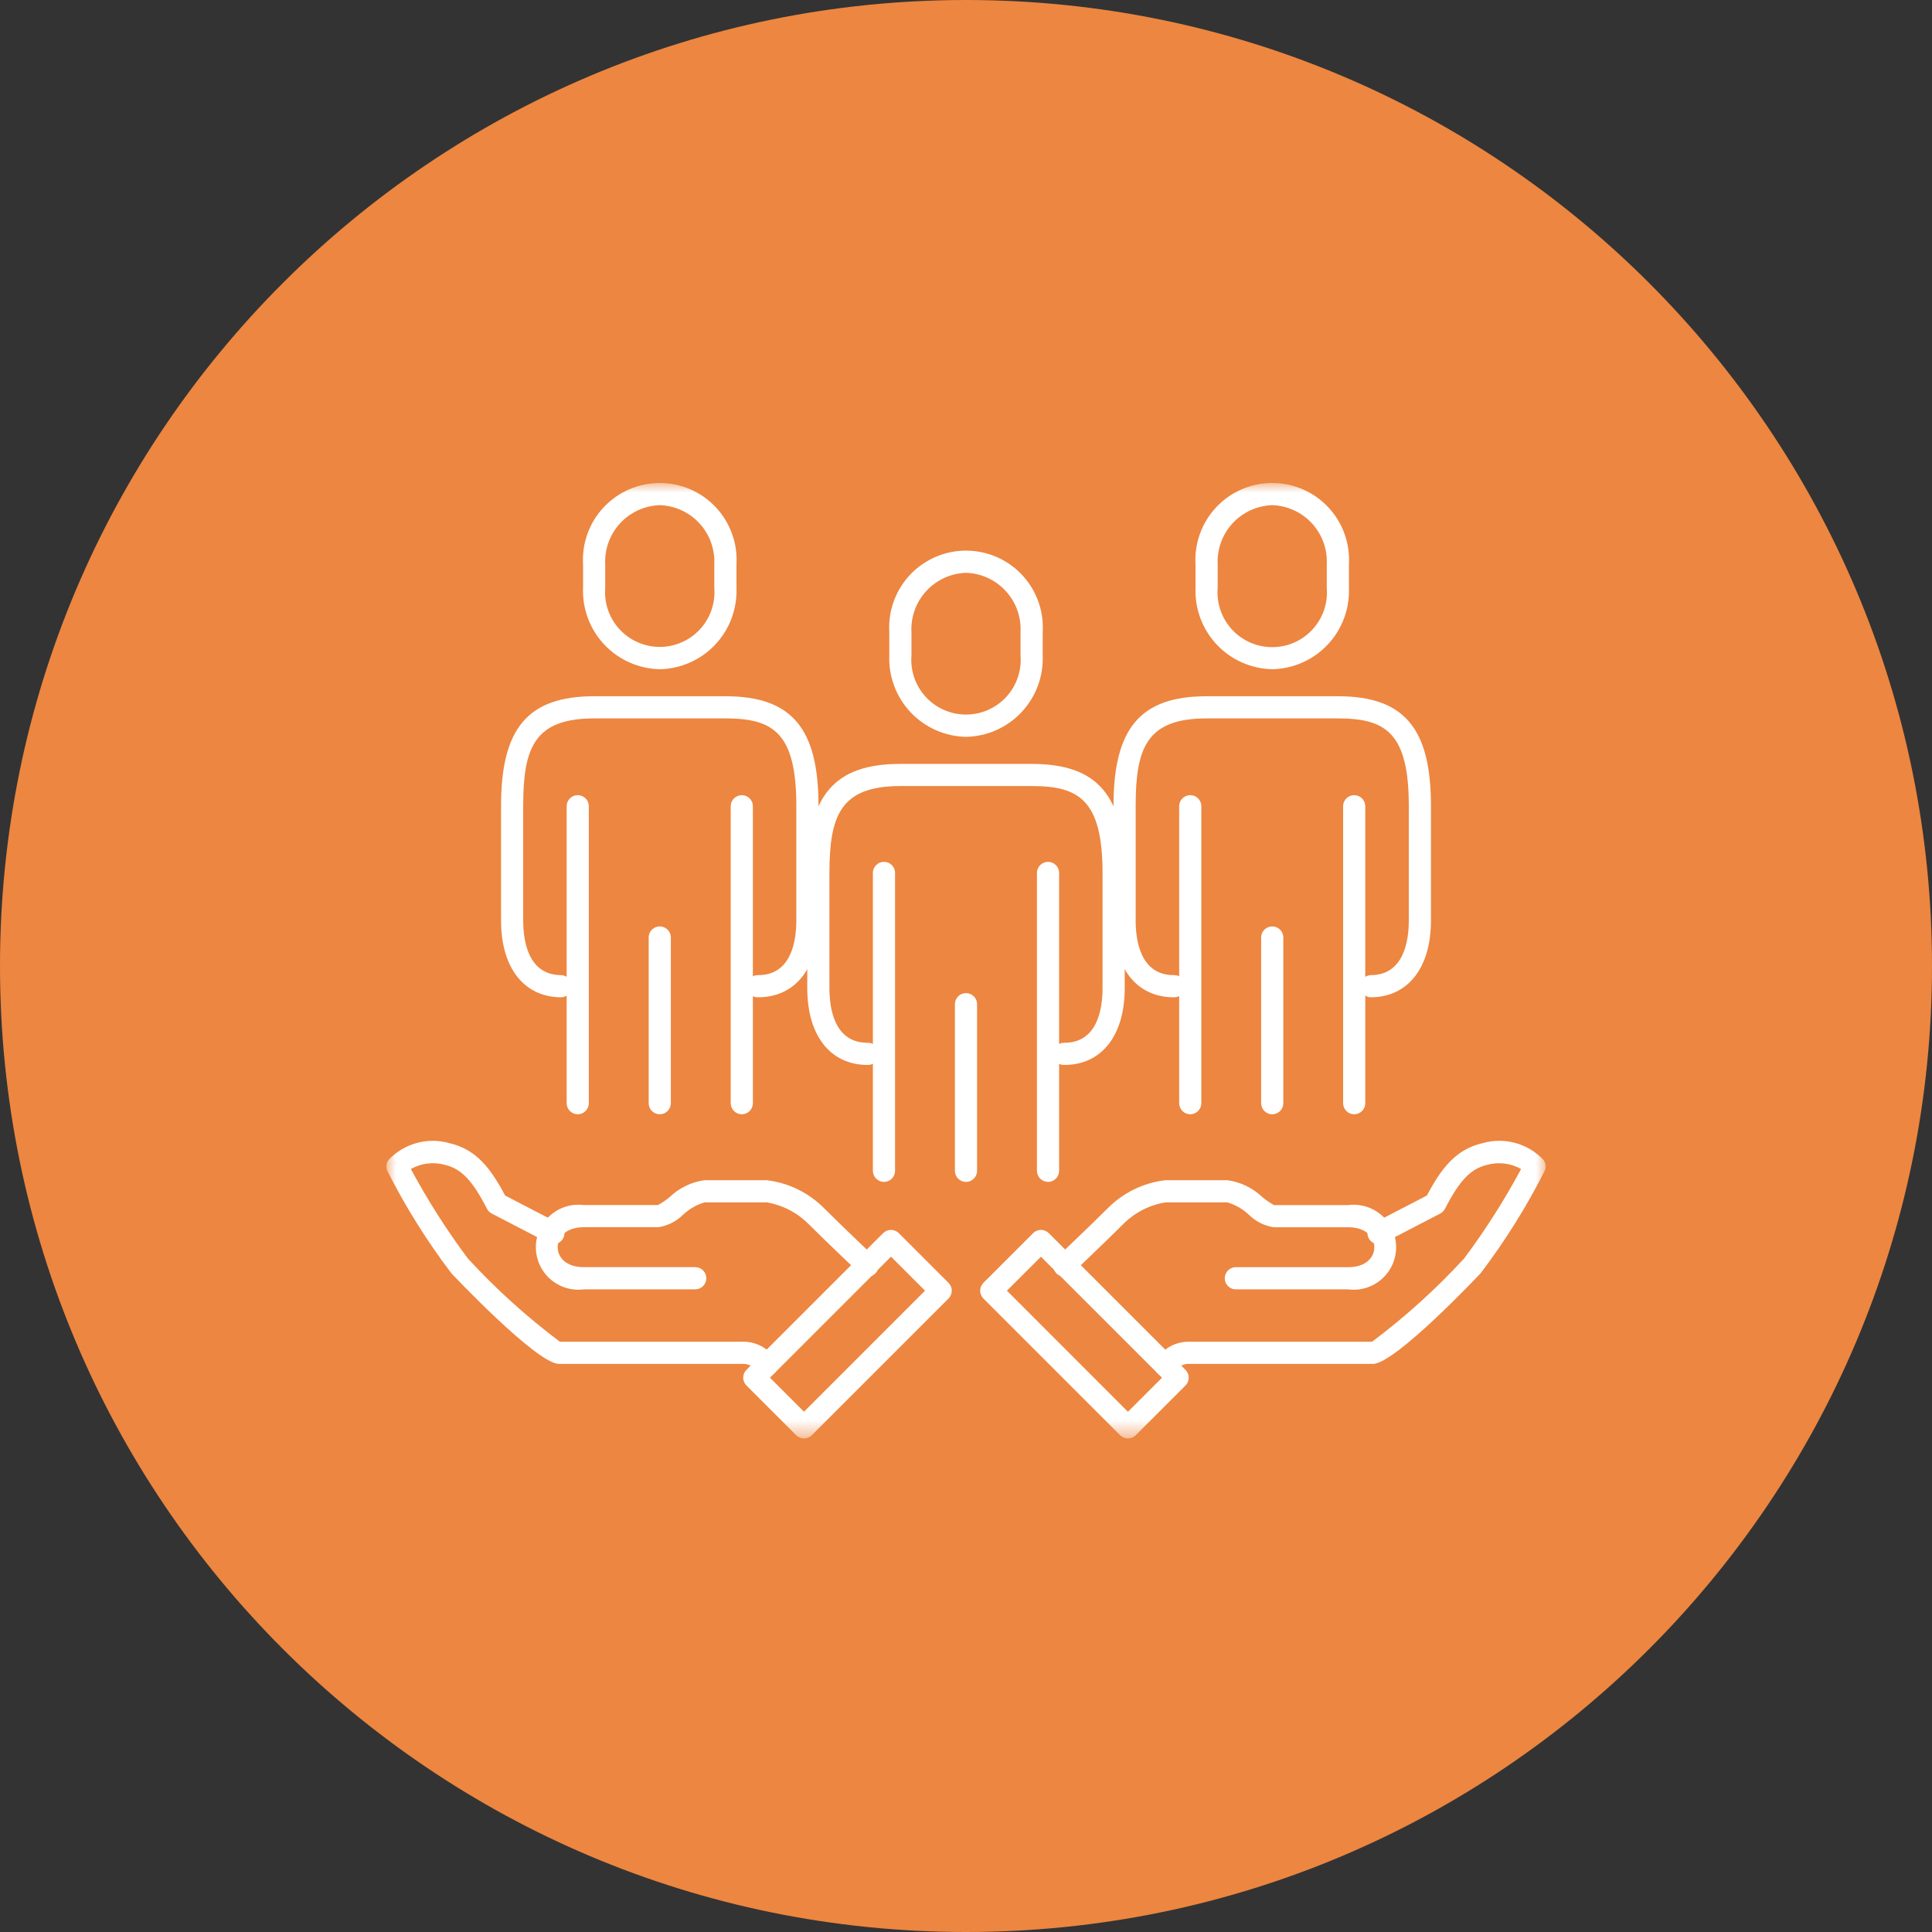
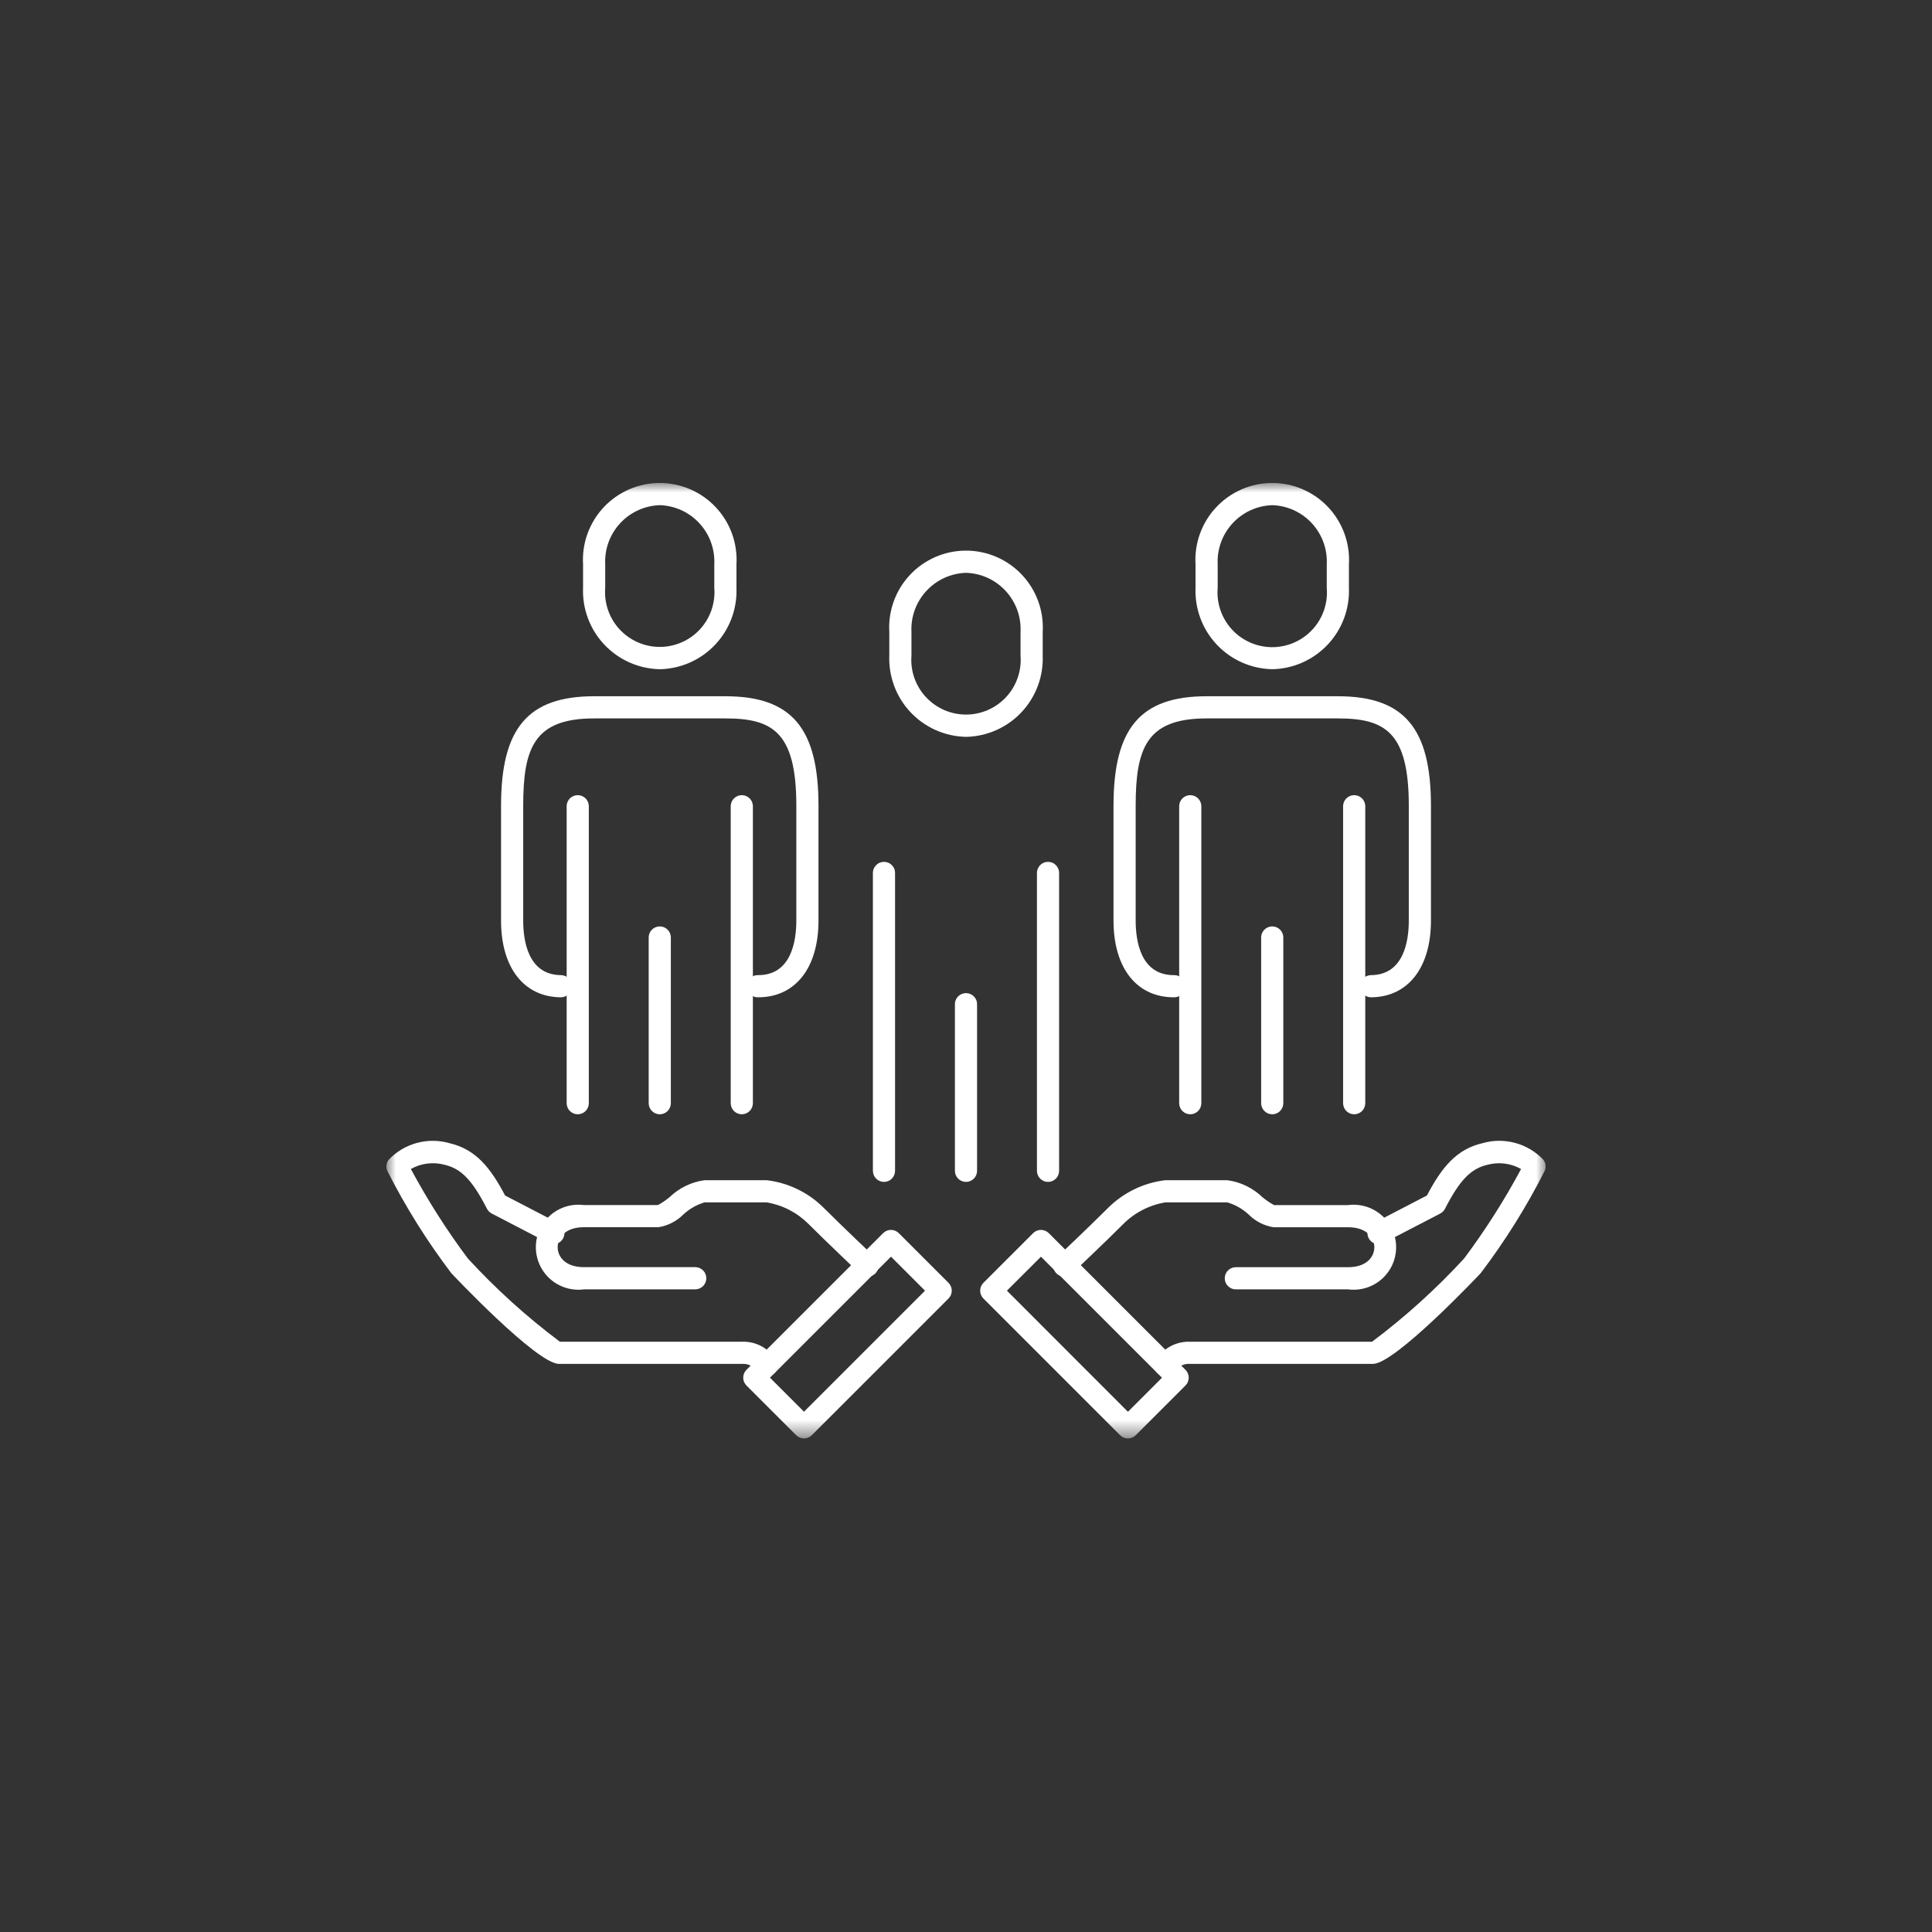
<svg xmlns="http://www.w3.org/2000/svg" width="100" height="100" viewBox="0 0 100 100" fill="none">
  <rect x="0" y="0" width="100" height="100" fill="#333333" stroke="none" />
  <g clip-path="url(#clip0_5_3573)">
-     <path d="M50 100C77.614 100 100 77.614 100 50C100 22.386 77.614 0 50 0C22.386 0 0 22.386 0 50C0 77.614 22.386 100 50 100Z" fill="#ED8640" />
    <mask id="mask0_5_3573" style="mask-type:luminance" maskUnits="userSpaceOnUse" x="20" y="25" width="60" height="50">
      <path d="M80 25H20V74.454H80V25Z" fill="white" />
    </mask>
    <g mask="url(#mask0_5_3573)">
      <path d="M60.314 71.238C60.201 71.238 60.09 71.204 59.996 71.141C59.901 71.078 59.828 70.989 59.785 70.884C59.741 70.779 59.73 70.664 59.752 70.553C59.774 70.442 59.828 70.339 59.908 70.259C59.935 70.232 59.962 70.203 59.99 70.173C60.184 69.936 60.43 69.747 60.71 69.621C60.989 69.496 61.294 69.436 61.6 69.448H71.017C72.735 68.161 74.33 66.718 75.783 65.138C76.88 63.67 77.865 62.122 78.732 60.508C78.201 60.209 77.573 60.13 76.984 60.29C76.127 60.49 75.553 61.085 74.792 62.566C74.737 62.672 74.651 62.758 74.546 62.813L71.598 64.344C71.464 64.408 71.31 64.417 71.169 64.37C71.028 64.322 70.911 64.222 70.843 64.09C70.774 63.958 70.759 63.805 70.802 63.662C70.844 63.52 70.94 63.399 71.069 63.326L73.857 61.879C74.615 60.439 75.377 59.486 76.725 59.173C77.28 59.011 77.869 59.006 78.427 59.158C78.986 59.309 79.491 59.612 79.888 60.033C79.948 60.114 79.985 60.208 79.997 60.308C80.009 60.407 79.994 60.508 79.955 60.6C79.011 62.463 77.902 64.237 76.639 65.9C76.597 65.947 72.217 70.594 71.066 70.594H61.601C61.453 70.583 61.304 70.61 61.169 70.673C61.034 70.736 60.918 70.832 60.831 70.953C60.793 70.994 60.757 71.033 60.72 71.069C60.667 71.122 60.603 71.165 60.534 71.194C60.464 71.222 60.389 71.237 60.314 71.237" fill="white" />
      <path d="M69.779 66.737H63.991C63.913 66.74 63.836 66.728 63.764 66.7C63.692 66.673 63.626 66.631 63.57 66.578C63.514 66.524 63.469 66.46 63.439 66.389C63.409 66.317 63.393 66.241 63.393 66.163C63.393 66.086 63.409 66.01 63.439 65.938C63.469 65.867 63.514 65.803 63.57 65.749C63.626 65.696 63.692 65.654 63.764 65.627C63.836 65.599 63.913 65.587 63.991 65.59H69.779C70.716 65.59 71.135 65.071 71.135 64.556C71.135 64.041 70.716 63.522 69.779 63.522H65.92C65.435 63.446 64.986 63.218 64.638 62.871C64.323 62.576 63.944 62.358 63.53 62.236H60.314C59.485 62.374 58.72 62.77 58.129 63.367C57.185 64.312 55.486 65.92 55.469 65.937C55.357 66.036 55.212 66.087 55.063 66.081C54.914 66.074 54.774 66.01 54.672 65.902C54.569 65.794 54.513 65.65 54.514 65.501C54.516 65.352 54.575 65.21 54.68 65.104C54.697 65.088 56.385 63.49 57.333 62.542C58.133 61.735 59.182 61.222 60.311 61.088H63.529C64.208 61.179 64.841 61.485 65.335 61.96C65.524 62.118 65.728 62.257 65.944 62.375H69.778C70.088 62.334 70.404 62.361 70.703 62.452C71.002 62.543 71.279 62.697 71.514 62.903C71.749 63.11 71.938 63.364 72.067 63.649C72.196 63.934 72.263 64.244 72.263 64.556C72.263 64.87 72.196 65.179 72.067 65.464C71.938 65.749 71.749 66.003 71.514 66.21C71.279 66.416 71.002 66.57 70.703 66.661C70.404 66.752 70.088 66.778 69.778 66.738" fill="white" />
      <path d="M58.382 74.454C58.23 74.454 58.084 74.394 57.976 74.286L50.901 67.211C50.794 67.103 50.733 66.957 50.733 66.805C50.733 66.653 50.794 66.508 50.901 66.4L53.474 63.827C53.581 63.72 53.727 63.659 53.879 63.659C54.031 63.659 54.177 63.72 54.285 63.827L61.36 70.902C61.413 70.955 61.456 71.018 61.484 71.088C61.513 71.158 61.528 71.232 61.528 71.308C61.528 71.383 61.513 71.457 61.484 71.527C61.456 71.597 61.413 71.66 61.36 71.713L58.787 74.286C58.679 74.393 58.534 74.454 58.382 74.454ZM52.118 66.805L58.382 73.073L60.144 71.311L53.88 65.047L52.118 66.805Z" fill="white" />
      <path d="M39.686 71.238C39.611 71.238 39.536 71.223 39.466 71.195C39.397 71.166 39.333 71.123 39.28 71.07C39.244 71.034 39.207 70.995 39.169 70.954C39.082 70.833 38.966 70.737 38.831 70.674C38.696 70.611 38.547 70.584 38.399 70.595H28.935C27.783 70.595 23.403 65.948 23.361 65.901C22.099 64.238 20.989 62.464 20.046 60.601C20.007 60.509 19.992 60.408 20.004 60.309C20.016 60.209 20.053 60.114 20.113 60.034C20.51 59.613 21.015 59.311 21.573 59.159C22.131 59.007 22.721 59.012 23.276 59.174C24.624 59.487 25.387 60.441 26.144 61.88L28.932 63.327C29.06 63.401 29.154 63.522 29.195 63.664C29.236 63.806 29.22 63.958 29.152 64.089C29.083 64.22 28.967 64.32 28.827 64.367C28.687 64.414 28.534 64.406 28.4 64.343L25.452 62.812C25.346 62.757 25.261 62.671 25.206 62.565C24.445 61.084 23.871 60.488 23.014 60.289C22.425 60.129 21.797 60.208 21.266 60.507C22.133 62.121 23.118 63.669 24.215 65.137C25.667 66.717 27.262 68.16 28.98 69.447H38.4C38.706 69.435 39.011 69.495 39.29 69.62C39.569 69.746 39.816 69.935 40.01 70.172C40.038 70.202 40.065 70.231 40.092 70.259C40.172 70.339 40.226 70.442 40.248 70.553C40.27 70.664 40.259 70.779 40.215 70.884C40.172 70.989 40.099 71.078 40.004 71.141C39.91 71.204 39.799 71.238 39.686 71.238Z" fill="white" />
      <path d="M36.009 66.737H30.221C29.911 66.778 29.595 66.751 29.296 66.66C28.997 66.569 28.72 66.415 28.485 66.209C28.25 66.002 28.061 65.748 27.932 65.463C27.803 65.178 27.736 64.868 27.736 64.555C27.736 64.243 27.803 63.933 27.932 63.648C28.061 63.363 28.25 63.109 28.485 62.902C28.72 62.696 28.997 62.542 29.296 62.451C29.595 62.36 29.911 62.334 30.221 62.374H34.055C34.271 62.256 34.475 62.117 34.664 61.959C35.158 61.484 35.791 61.178 36.47 61.087H39.681C40.803 61.219 41.848 61.727 42.645 62.527C43.607 63.489 45.295 65.087 45.312 65.103C45.417 65.209 45.476 65.351 45.477 65.5C45.479 65.649 45.423 65.793 45.32 65.901C45.218 66.009 45.078 66.073 44.929 66.08C44.78 66.086 44.635 66.035 44.523 65.936C44.506 65.92 42.806 64.311 41.848 63.352C41.26 62.762 40.502 62.371 39.681 62.234H36.47C36.056 62.356 35.677 62.574 35.362 62.869C35.014 63.216 34.565 63.444 34.08 63.52H30.221C29.284 63.52 28.865 64.039 28.865 64.554C28.865 65.069 29.284 65.588 30.221 65.588H36.009C36.157 65.594 36.297 65.657 36.399 65.764C36.502 65.871 36.559 66.013 36.559 66.162C36.559 66.31 36.502 66.452 36.399 66.559C36.297 66.666 36.157 66.729 36.009 66.735" fill="white" />
      <path d="M41.615 74.454C41.54 74.454 41.465 74.439 41.395 74.41C41.326 74.382 41.262 74.339 41.209 74.286L38.636 71.713C38.529 71.605 38.468 71.46 38.468 71.308C38.468 71.155 38.529 71.01 38.636 70.902L45.711 63.827C45.819 63.72 45.965 63.659 46.117 63.659C46.269 63.659 46.414 63.72 46.522 63.827L49.095 66.4C49.148 66.453 49.191 66.516 49.219 66.586C49.248 66.656 49.263 66.73 49.263 66.805C49.263 66.881 49.248 66.955 49.219 67.025C49.191 67.095 49.148 67.158 49.095 67.211L42.02 74.286C41.913 74.394 41.767 74.454 41.615 74.454ZM39.853 71.308L41.615 73.07L47.879 66.806L46.118 65.044L39.853 71.308Z" fill="white" />
      <path d="M34.149 34.638C33.61 34.627 33.078 34.509 32.586 34.291C32.093 34.072 31.649 33.758 31.279 33.365C30.909 32.973 30.622 32.511 30.433 32.006C30.244 31.501 30.157 30.964 30.179 30.425V29.212C30.147 28.671 30.226 28.129 30.41 27.619C30.596 27.11 30.883 26.643 31.255 26.249C31.626 25.854 32.075 25.54 32.573 25.325C33.07 25.11 33.607 24.999 34.149 24.999C34.691 24.999 35.227 25.11 35.725 25.325C36.223 25.54 36.671 25.854 37.043 26.249C37.415 26.643 37.702 27.11 37.887 27.619C38.072 28.129 38.151 28.671 38.119 29.212V30.426C38.14 30.965 38.054 31.502 37.865 32.007C37.676 32.512 37.389 32.974 37.019 33.366C36.649 33.759 36.205 34.073 35.712 34.292C35.219 34.51 34.688 34.628 34.149 34.639M34.149 26.148C33.761 26.16 33.38 26.25 33.027 26.411C32.674 26.573 32.357 26.803 32.094 27.088C31.832 27.374 31.628 27.709 31.496 28.073C31.364 28.438 31.306 28.826 31.326 29.213V30.426C31.295 30.816 31.345 31.208 31.472 31.577C31.6 31.947 31.803 32.285 32.068 32.573C32.333 32.86 32.655 33.089 33.013 33.246C33.371 33.403 33.758 33.484 34.149 33.484C34.54 33.484 34.926 33.403 35.285 33.246C35.643 33.089 35.965 32.86 36.23 32.573C36.495 32.285 36.698 31.947 36.825 31.577C36.953 31.208 37.003 30.816 36.972 30.426V29.212C36.991 28.825 36.933 28.437 36.801 28.072C36.669 27.707 36.466 27.373 36.203 27.087C35.941 26.802 35.623 26.572 35.271 26.41C34.918 26.249 34.537 26.159 34.149 26.147" fill="white" />
      <path d="M34.15 57.675C33.998 57.675 33.852 57.615 33.744 57.507C33.636 57.399 33.576 57.253 33.576 57.101V48.501C33.582 48.353 33.645 48.213 33.752 48.111C33.859 48.008 34.001 47.951 34.149 47.951C34.297 47.951 34.44 48.008 34.547 48.111C34.654 48.213 34.717 48.353 34.723 48.501V57.101C34.723 57.253 34.663 57.399 34.555 57.507C34.447 57.615 34.302 57.675 34.15 57.675Z" fill="white" />
      <path d="M29.904 57.675C29.752 57.675 29.606 57.614 29.498 57.507C29.39 57.399 29.33 57.253 29.33 57.101V41.707C29.336 41.559 29.399 41.419 29.506 41.317C29.613 41.214 29.756 41.157 29.904 41.157C30.052 41.157 30.194 41.214 30.301 41.317C30.408 41.419 30.471 41.559 30.477 41.707V57.101C30.477 57.253 30.417 57.399 30.309 57.507C30.201 57.614 30.056 57.675 29.904 57.675Z" fill="white" />
      <path d="M39.244 51.62C39.167 51.623 39.09 51.611 39.017 51.583C38.945 51.556 38.879 51.514 38.823 51.461C38.767 51.407 38.722 51.343 38.692 51.272C38.662 51.2 38.646 51.124 38.646 51.047C38.646 50.969 38.662 50.892 38.692 50.821C38.722 50.75 38.767 50.686 38.823 50.632C38.879 50.579 38.945 50.537 39.017 50.51C39.09 50.482 39.167 50.47 39.244 50.473C40.961 50.473 41.218 48.704 41.218 47.65V41.706C41.218 37.884 39.981 37.185 37.546 37.185H30.753C27.653 37.185 27.081 38.708 27.081 41.706V47.65C27.081 48.704 27.337 50.473 29.055 50.473C29.203 50.479 29.343 50.542 29.445 50.649C29.548 50.756 29.605 50.898 29.605 51.047C29.605 51.195 29.548 51.337 29.445 51.444C29.343 51.551 29.203 51.614 29.055 51.62C27.13 51.62 25.934 50.099 25.934 47.65V41.706C25.934 37.68 27.334 36.038 30.753 36.038H37.546C40.969 36.038 42.365 37.68 42.365 41.706V47.65C42.365 50.099 41.165 51.62 39.244 51.62Z" fill="white" />
      <path d="M38.396 57.675C38.244 57.675 38.098 57.614 37.99 57.507C37.883 57.399 37.822 57.253 37.822 57.101V41.707C37.828 41.559 37.891 41.419 37.998 41.317C38.105 41.214 38.247 41.157 38.395 41.157C38.544 41.157 38.686 41.214 38.793 41.317C38.9 41.419 38.963 41.559 38.969 41.707V57.101C38.969 57.253 38.908 57.399 38.801 57.507C38.693 57.614 38.547 57.675 38.395 57.675" fill="white" />
      <path d="M50 38.139C49.461 38.128 48.93 38.01 48.437 37.792C47.944 37.573 47.5 37.259 47.13 36.866C46.76 36.474 46.473 36.012 46.284 35.507C46.095 35.002 46.009 34.465 46.03 33.926V32.713C45.998 32.172 46.077 31.63 46.262 31.12C46.447 30.611 46.734 30.144 47.106 29.75C47.477 29.355 47.926 29.041 48.424 28.826C48.921 28.611 49.458 28.5 50 28.5C50.542 28.5 51.078 28.611 51.576 28.826C52.074 29.041 52.523 29.355 52.894 29.75C53.266 30.144 53.553 30.611 53.738 31.12C53.923 31.63 54.002 32.172 53.97 32.713V33.927C53.991 34.466 53.905 35.003 53.716 35.508C53.527 36.013 53.239 36.475 52.87 36.867C52.5 37.26 52.056 37.574 51.563 37.793C51.07 38.011 50.539 38.129 50 38.14M50 29.649C49.612 29.661 49.231 29.751 48.878 29.912C48.525 30.074 48.208 30.304 47.946 30.589C47.683 30.875 47.479 31.209 47.347 31.574C47.215 31.939 47.157 32.327 47.177 32.714V33.928C47.146 34.318 47.196 34.71 47.323 35.079C47.451 35.449 47.654 35.788 47.919 36.075C48.184 36.362 48.506 36.591 48.864 36.748C49.222 36.905 49.609 36.986 50 36.986C50.391 36.986 50.778 36.905 51.136 36.748C51.494 36.591 51.816 36.362 52.081 36.075C52.346 35.788 52.549 35.449 52.676 35.079C52.804 34.71 52.854 34.318 52.823 33.928V32.713C52.842 32.325 52.785 31.938 52.653 31.573C52.521 31.209 52.317 30.874 52.054 30.588C51.792 30.303 51.475 30.073 51.122 29.911C50.769 29.75 50.388 29.661 50 29.649Z" fill="white" />
      <path d="M50 61.175C49.848 61.175 49.702 61.115 49.594 61.007C49.486 60.899 49.426 60.753 49.426 60.601V52.001C49.423 51.924 49.435 51.846 49.463 51.774C49.49 51.702 49.532 51.636 49.585 51.58C49.639 51.524 49.703 51.48 49.774 51.449C49.846 51.419 49.922 51.403 49.999 51.403C50.077 51.403 50.154 51.419 50.225 51.449C50.296 51.48 50.36 51.524 50.414 51.58C50.467 51.636 50.509 51.702 50.536 51.774C50.564 51.846 50.576 51.924 50.573 52.001V60.601C50.573 60.753 50.513 60.899 50.405 61.007C50.297 61.115 50.151 61.175 49.999 61.175" fill="white" />
      <path d="M45.755 61.175C45.603 61.175 45.457 61.114 45.349 61.007C45.241 60.899 45.181 60.753 45.181 60.601V45.207C45.178 45.13 45.19 45.053 45.218 44.98C45.245 44.908 45.287 44.842 45.34 44.786C45.394 44.73 45.458 44.685 45.529 44.655C45.6 44.625 45.677 44.609 45.754 44.609C45.832 44.609 45.908 44.625 45.98 44.655C46.051 44.685 46.115 44.73 46.169 44.786C46.222 44.842 46.264 44.908 46.291 44.98C46.319 45.053 46.331 45.13 46.328 45.207V60.602C46.328 60.754 46.267 60.9 46.16 61.008C46.052 61.115 45.906 61.176 45.754 61.176" fill="white" />
-       <path d="M55.094 55.121C55.017 55.124 54.939 55.112 54.867 55.084C54.795 55.057 54.728 55.015 54.673 54.962C54.617 54.908 54.572 54.844 54.542 54.773C54.512 54.702 54.496 54.625 54.496 54.547C54.496 54.47 54.512 54.394 54.542 54.322C54.572 54.251 54.617 54.187 54.673 54.133C54.728 54.08 54.795 54.038 54.867 54.011C54.939 53.983 55.017 53.971 55.094 53.974C56.811 53.974 57.068 52.205 57.068 51.151V45.207C57.068 41.385 55.831 40.686 53.396 40.686H46.603C43.503 40.686 42.931 42.209 42.931 45.207V51.151C42.931 52.205 43.187 53.974 44.905 53.974C44.982 53.971 45.059 53.983 45.132 54.011C45.204 54.038 45.27 54.08 45.326 54.133C45.382 54.187 45.426 54.251 45.457 54.322C45.487 54.394 45.503 54.47 45.503 54.547C45.503 54.625 45.487 54.702 45.457 54.773C45.426 54.844 45.382 54.908 45.326 54.962C45.27 55.015 45.204 55.057 45.132 55.084C45.059 55.112 44.982 55.124 44.905 55.121C42.98 55.121 41.784 53.6 41.784 51.151V45.207C41.784 41.181 43.184 39.539 46.603 39.539H53.396C56.819 39.539 58.215 41.181 58.215 45.207V51.151C58.215 53.6 57.015 55.121 55.094 55.121Z" fill="white" />
      <path d="M54.246 61.175C54.094 61.175 53.948 61.114 53.84 61.007C53.732 60.899 53.672 60.753 53.672 60.601V45.207C53.669 45.13 53.681 45.053 53.709 44.98C53.736 44.908 53.778 44.842 53.831 44.786C53.885 44.73 53.949 44.685 54.02 44.655C54.091 44.625 54.168 44.609 54.245 44.609C54.323 44.609 54.399 44.625 54.471 44.655C54.542 44.685 54.606 44.73 54.66 44.786C54.713 44.842 54.755 44.908 54.782 44.98C54.81 45.053 54.822 45.13 54.819 45.207V60.602C54.819 60.754 54.758 60.9 54.651 61.008C54.543 61.115 54.397 61.176 54.245 61.176" fill="white" />
      <path d="M65.85 34.638C65.311 34.627 64.78 34.509 64.287 34.291C63.794 34.072 63.35 33.758 62.98 33.365C62.611 32.973 62.323 32.511 62.134 32.006C61.945 31.501 61.859 30.964 61.88 30.425V29.212C61.848 28.671 61.927 28.129 62.112 27.619C62.297 27.11 62.584 26.643 62.956 26.249C63.328 25.854 63.776 25.54 64.274 25.325C64.772 25.11 65.308 24.999 65.85 24.999C66.392 24.999 66.929 25.11 67.426 25.325C67.924 25.54 68.373 25.854 68.744 26.249C69.116 26.643 69.403 27.11 69.588 27.619C69.773 28.129 69.852 28.671 69.82 29.212V30.426C69.841 30.965 69.755 31.502 69.566 32.007C69.377 32.512 69.09 32.974 68.72 33.366C68.35 33.759 67.906 34.073 67.413 34.292C66.92 34.51 66.389 34.628 65.85 34.639M65.85 26.148C65.462 26.16 65.081 26.25 64.728 26.411C64.375 26.573 64.058 26.803 63.796 27.088C63.533 27.374 63.329 27.709 63.197 28.073C63.066 28.438 63.008 28.826 63.027 29.213V30.426C62.994 30.817 63.043 31.21 63.17 31.581C63.297 31.952 63.499 32.292 63.764 32.581C64.03 32.87 64.352 33.1 64.711 33.258C65.07 33.415 65.458 33.497 65.85 33.497C66.242 33.497 66.63 33.415 66.989 33.258C67.348 33.1 67.67 32.87 67.936 32.581C68.201 32.292 68.404 31.952 68.531 31.581C68.657 31.21 68.706 30.817 68.673 30.426V29.212C68.692 28.825 68.635 28.437 68.503 28.072C68.371 27.707 68.167 27.373 67.904 27.087C67.642 26.802 67.325 26.572 66.972 26.41C66.619 26.249 66.238 26.159 65.85 26.147" fill="white" />
      <path d="M65.851 57.675C65.699 57.675 65.553 57.615 65.445 57.507C65.337 57.399 65.277 57.253 65.277 57.101V48.501C65.283 48.353 65.346 48.213 65.453 48.111C65.56 48.008 65.702 47.951 65.85 47.951C65.998 47.951 66.141 48.008 66.248 48.111C66.355 48.213 66.418 48.353 66.424 48.501V57.101C66.424 57.253 66.363 57.399 66.256 57.507C66.148 57.615 66.003 57.675 65.851 57.675Z" fill="white" />
      <path d="M61.608 57.675C61.532 57.675 61.458 57.66 61.388 57.631C61.319 57.602 61.255 57.56 61.202 57.507C61.149 57.454 61.106 57.39 61.078 57.321C61.049 57.251 61.034 57.176 61.034 57.101V41.707C61.04 41.559 61.103 41.419 61.21 41.317C61.317 41.214 61.459 41.157 61.607 41.157C61.755 41.157 61.898 41.214 62.005 41.317C62.112 41.419 62.175 41.559 62.181 41.707V57.101C62.181 57.253 62.12 57.399 62.013 57.507C61.905 57.614 61.76 57.675 61.608 57.675Z" fill="white" />
      <path d="M70.945 51.62C70.797 51.614 70.657 51.551 70.555 51.444C70.452 51.337 70.395 51.195 70.395 51.047C70.395 50.898 70.452 50.756 70.555 50.649C70.657 50.542 70.797 50.479 70.945 50.473C72.662 50.473 72.919 48.704 72.919 47.65V41.706C72.919 37.884 71.682 37.185 69.247 37.185H62.454C59.354 37.185 58.782 38.708 58.782 41.706V47.65C58.782 48.704 59.038 50.473 60.756 50.473C60.833 50.47 60.91 50.482 60.983 50.51C61.055 50.537 61.121 50.579 61.177 50.632C61.233 50.686 61.278 50.75 61.308 50.821C61.338 50.892 61.354 50.969 61.354 51.047C61.354 51.124 61.338 51.2 61.308 51.272C61.278 51.343 61.233 51.407 61.177 51.461C61.121 51.514 61.055 51.556 60.983 51.583C60.91 51.611 60.833 51.623 60.756 51.62C58.831 51.62 57.635 50.099 57.635 47.65V41.706C57.635 37.68 59.035 36.038 62.454 36.038H69.247C72.67 36.038 74.066 37.68 74.066 41.706V47.65C74.066 50.099 72.866 51.62 70.945 51.62Z" fill="white" />
      <path d="M70.093 57.675C69.941 57.675 69.795 57.614 69.687 57.507C69.579 57.399 69.519 57.253 69.519 57.101V41.707C69.525 41.559 69.588 41.419 69.695 41.317C69.802 41.214 69.945 41.157 70.093 41.157C70.241 41.157 70.383 41.214 70.49 41.317C70.597 41.419 70.66 41.559 70.666 41.707V57.101C70.666 57.253 70.606 57.399 70.498 57.507C70.39 57.614 70.245 57.675 70.093 57.675Z" fill="white" />
    </g>
  </g>
  <defs>
    <clipPath id="clip0_5_3573">
      <rect width="100" height="100" fill="white" />
    </clipPath>
  </defs>
</svg>